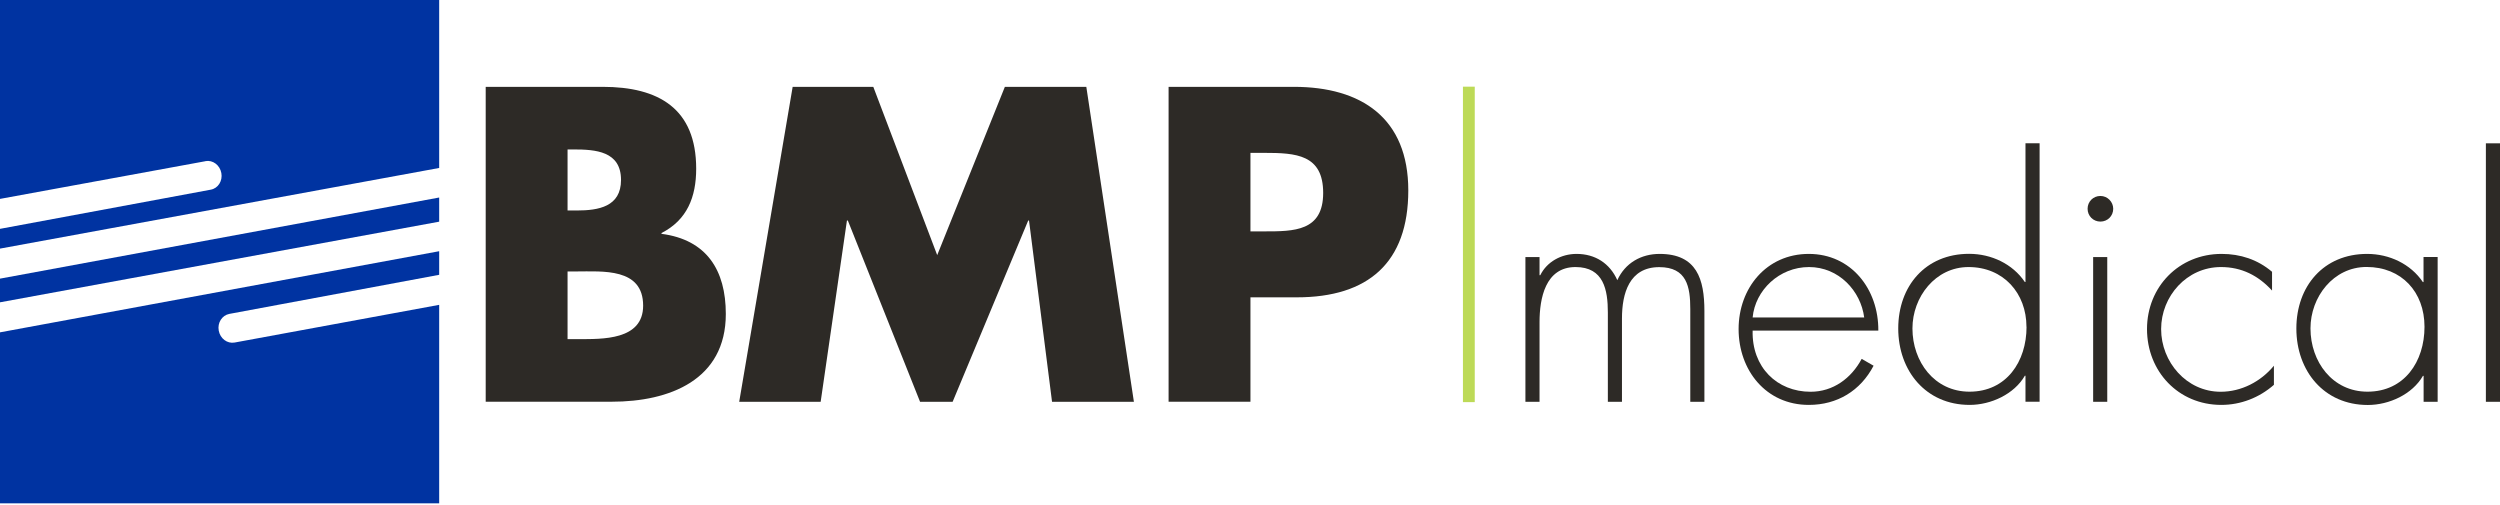
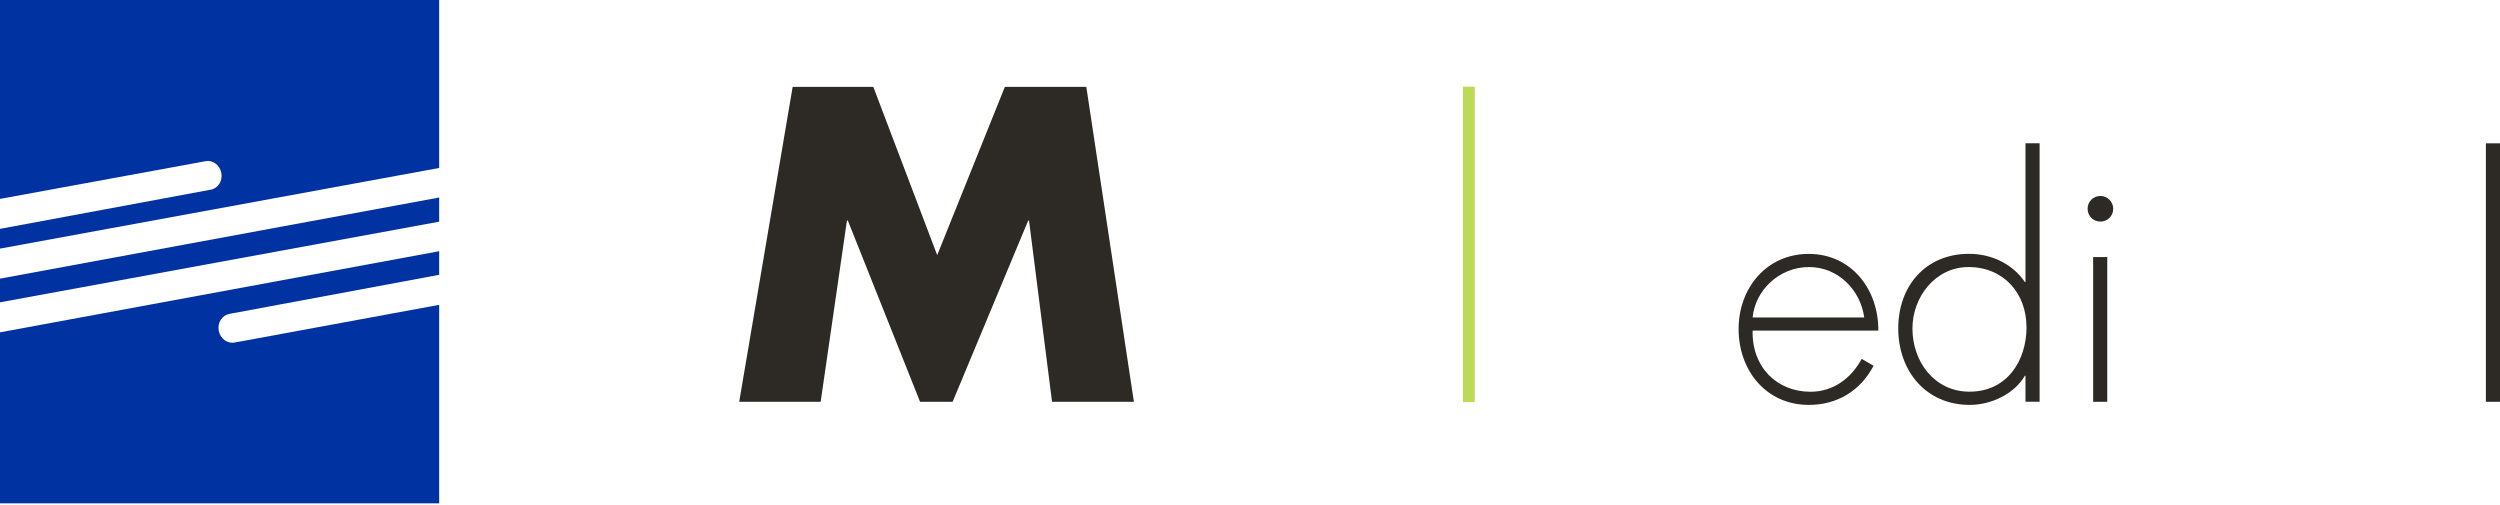
<svg xmlns="http://www.w3.org/2000/svg" width="634" height="128" viewBox="0 0 634 128" fill="none">
  <path d="M0 76.665L111.376 56.216V50.089L0 70.663V76.665Z" fill="#0033A1" />
  <path d="M59.486 86.87C57.623 87.201 55.843 85.855 55.471 83.848C55.098 81.84 56.319 79.956 58.161 79.605L111.376 69.69V63.708L0 84.282V127.645H111.376V77.307L59.486 86.87Z" fill="#0033A1" />
  <path d="M52.117 40.858C53.98 40.527 55.76 41.872 56.133 43.88C56.505 45.867 55.305 47.771 53.442 48.102L0 58.037V63.046L111.376 42.596V0H0V50.441L52.117 40.879" fill="#0033A1" />
-   <path d="M123.173 101.896V22.023H152.834C167.032 22.023 176.553 27.528 176.553 42.783C176.553 49.986 174.235 55.802 167.757 59.093V59.3C179.203 60.79 184.067 68.51 184.067 79.625C184.067 96.37 169.765 101.875 155.152 101.875H123.173M143.933 53.38H146.272C151.778 53.38 157.491 52.428 157.491 45.639C157.491 38.333 151.033 37.898 145.424 37.898H143.933V53.359V53.38ZM143.933 86H146.583C152.73 86 163.1 86.311 163.1 77.514C163.1 67.869 152.834 68.841 146.045 68.841H143.933V86Z" fill="#2D2A26" />
  <path d="M201.019 22.023H221.469L237.675 64.702L254.834 22.023H275.49L287.557 101.896H266.797L260.96 55.926H260.753L241.587 101.896H233.329L215.011 55.926H214.783L208.119 101.896H187.462L201.019 22.023Z" fill="#2D2A26" />
-   <path d="M296.354 22.023H328.125C345.284 22.023 357.144 29.971 357.144 48.288C357.144 66.606 346.981 75.403 328.87 75.403H317.114V101.875H296.354V22.023ZM317.114 58.679H320.612C328.125 58.679 335.556 58.679 335.556 48.93C335.556 39.181 328.663 38.767 320.612 38.767H317.114V58.679Z" fill="#2D2A26" />
-   <path d="M390.447 69.794H390.613C392.289 66.379 395.932 64.391 399.823 64.391C404.522 64.391 408.247 66.772 410.152 71.056C412.139 66.689 416.195 64.391 420.873 64.391C430.332 64.391 432.236 70.829 432.236 78.859V101.896H428.656V78.383C428.656 72.733 427.786 67.745 420.79 67.745C413.174 67.745 411.331 74.43 411.331 80.764V101.896H407.751V79.253C407.751 73.54 406.716 67.724 399.554 67.724C391.855 67.724 390.426 75.755 390.426 81.716V101.896H386.846V65.199H390.426V69.814" fill="#2D2A26" />
  <path d="M444.469 83.848C444.241 93.141 450.657 99.35 459.164 99.35C464.877 99.35 469.493 95.935 472.121 91.009L475.143 92.748C471.811 99.102 465.933 102.683 458.709 102.683C447.822 102.683 440.909 93.865 440.909 83.454C440.909 73.043 447.987 64.391 458.709 64.391C469.43 64.391 476.426 73.292 476.344 83.848H444.489M472.763 80.515C471.894 73.768 466.326 67.724 458.771 67.724C451.216 67.724 445.11 73.602 444.469 80.515H472.742H472.763Z" fill="#2D2A26" />
  <path d="M513.662 95.294H513.497C510.785 99.971 504.907 102.683 499.505 102.683C488.39 102.683 481.394 94.031 481.394 83.289C481.394 72.546 488.307 64.371 499.36 64.371C504.99 64.371 510.392 66.917 513.497 71.512H513.662V36.325H517.243V101.876H513.662V95.294ZM513.911 82.895C513.911 74.389 508.115 67.724 499.215 67.724C490.791 67.724 484.996 75.341 484.996 83.289C484.996 91.713 490.563 99.33 499.463 99.33C508.84 99.33 513.931 91.692 513.931 82.875L513.911 82.895Z" fill="#2D2A26" />
  <path d="M535.912 52.946C535.912 54.767 534.484 56.195 532.663 56.195C530.841 56.195 529.413 54.767 529.413 52.946C529.413 51.124 530.841 49.696 532.663 49.696C534.484 49.696 535.912 51.207 535.912 52.946ZM534.401 101.896H530.821V65.199H534.401V101.896Z" fill="#2D2A26" />
-   <path d="M576.19 73.685C572.692 69.876 568.491 67.724 563.233 67.724C554.582 67.724 548.062 75.113 548.062 83.454C548.062 91.796 554.499 99.35 563.151 99.35C568.387 99.35 573.313 96.805 576.666 92.748V97.591C572.941 100.861 568.242 102.683 563.316 102.683C552.429 102.683 544.481 94.176 544.481 83.454C544.481 72.733 552.595 64.391 563.399 64.391C568.159 64.391 572.527 65.82 576.19 68.924V73.685Z" fill="#2D2A26" />
-   <path d="M618.207 101.896H614.627V95.314H614.461C611.77 99.992 605.892 102.704 600.469 102.704C589.354 102.704 582.358 94.052 582.358 83.309C582.358 72.567 589.272 64.391 600.304 64.391C605.933 64.391 611.336 66.937 614.44 71.532H614.606V65.178H618.187V101.876M585.939 83.289C585.939 91.713 591.507 99.33 600.386 99.33C609.763 99.33 614.854 91.692 614.854 82.875C614.854 74.058 609.059 67.703 600.159 67.703C591.735 67.703 585.939 75.32 585.939 83.268V83.289Z" fill="#2D2A26" />
  <path d="M634 36.346H630.419V101.896H634V36.346Z" fill="#2D2A26" />
  <path fill-rule="evenodd" clip-rule="evenodd" d="M371 101.979V21.979H374V101.979H371Z" fill="#BDDA57" />
</svg>